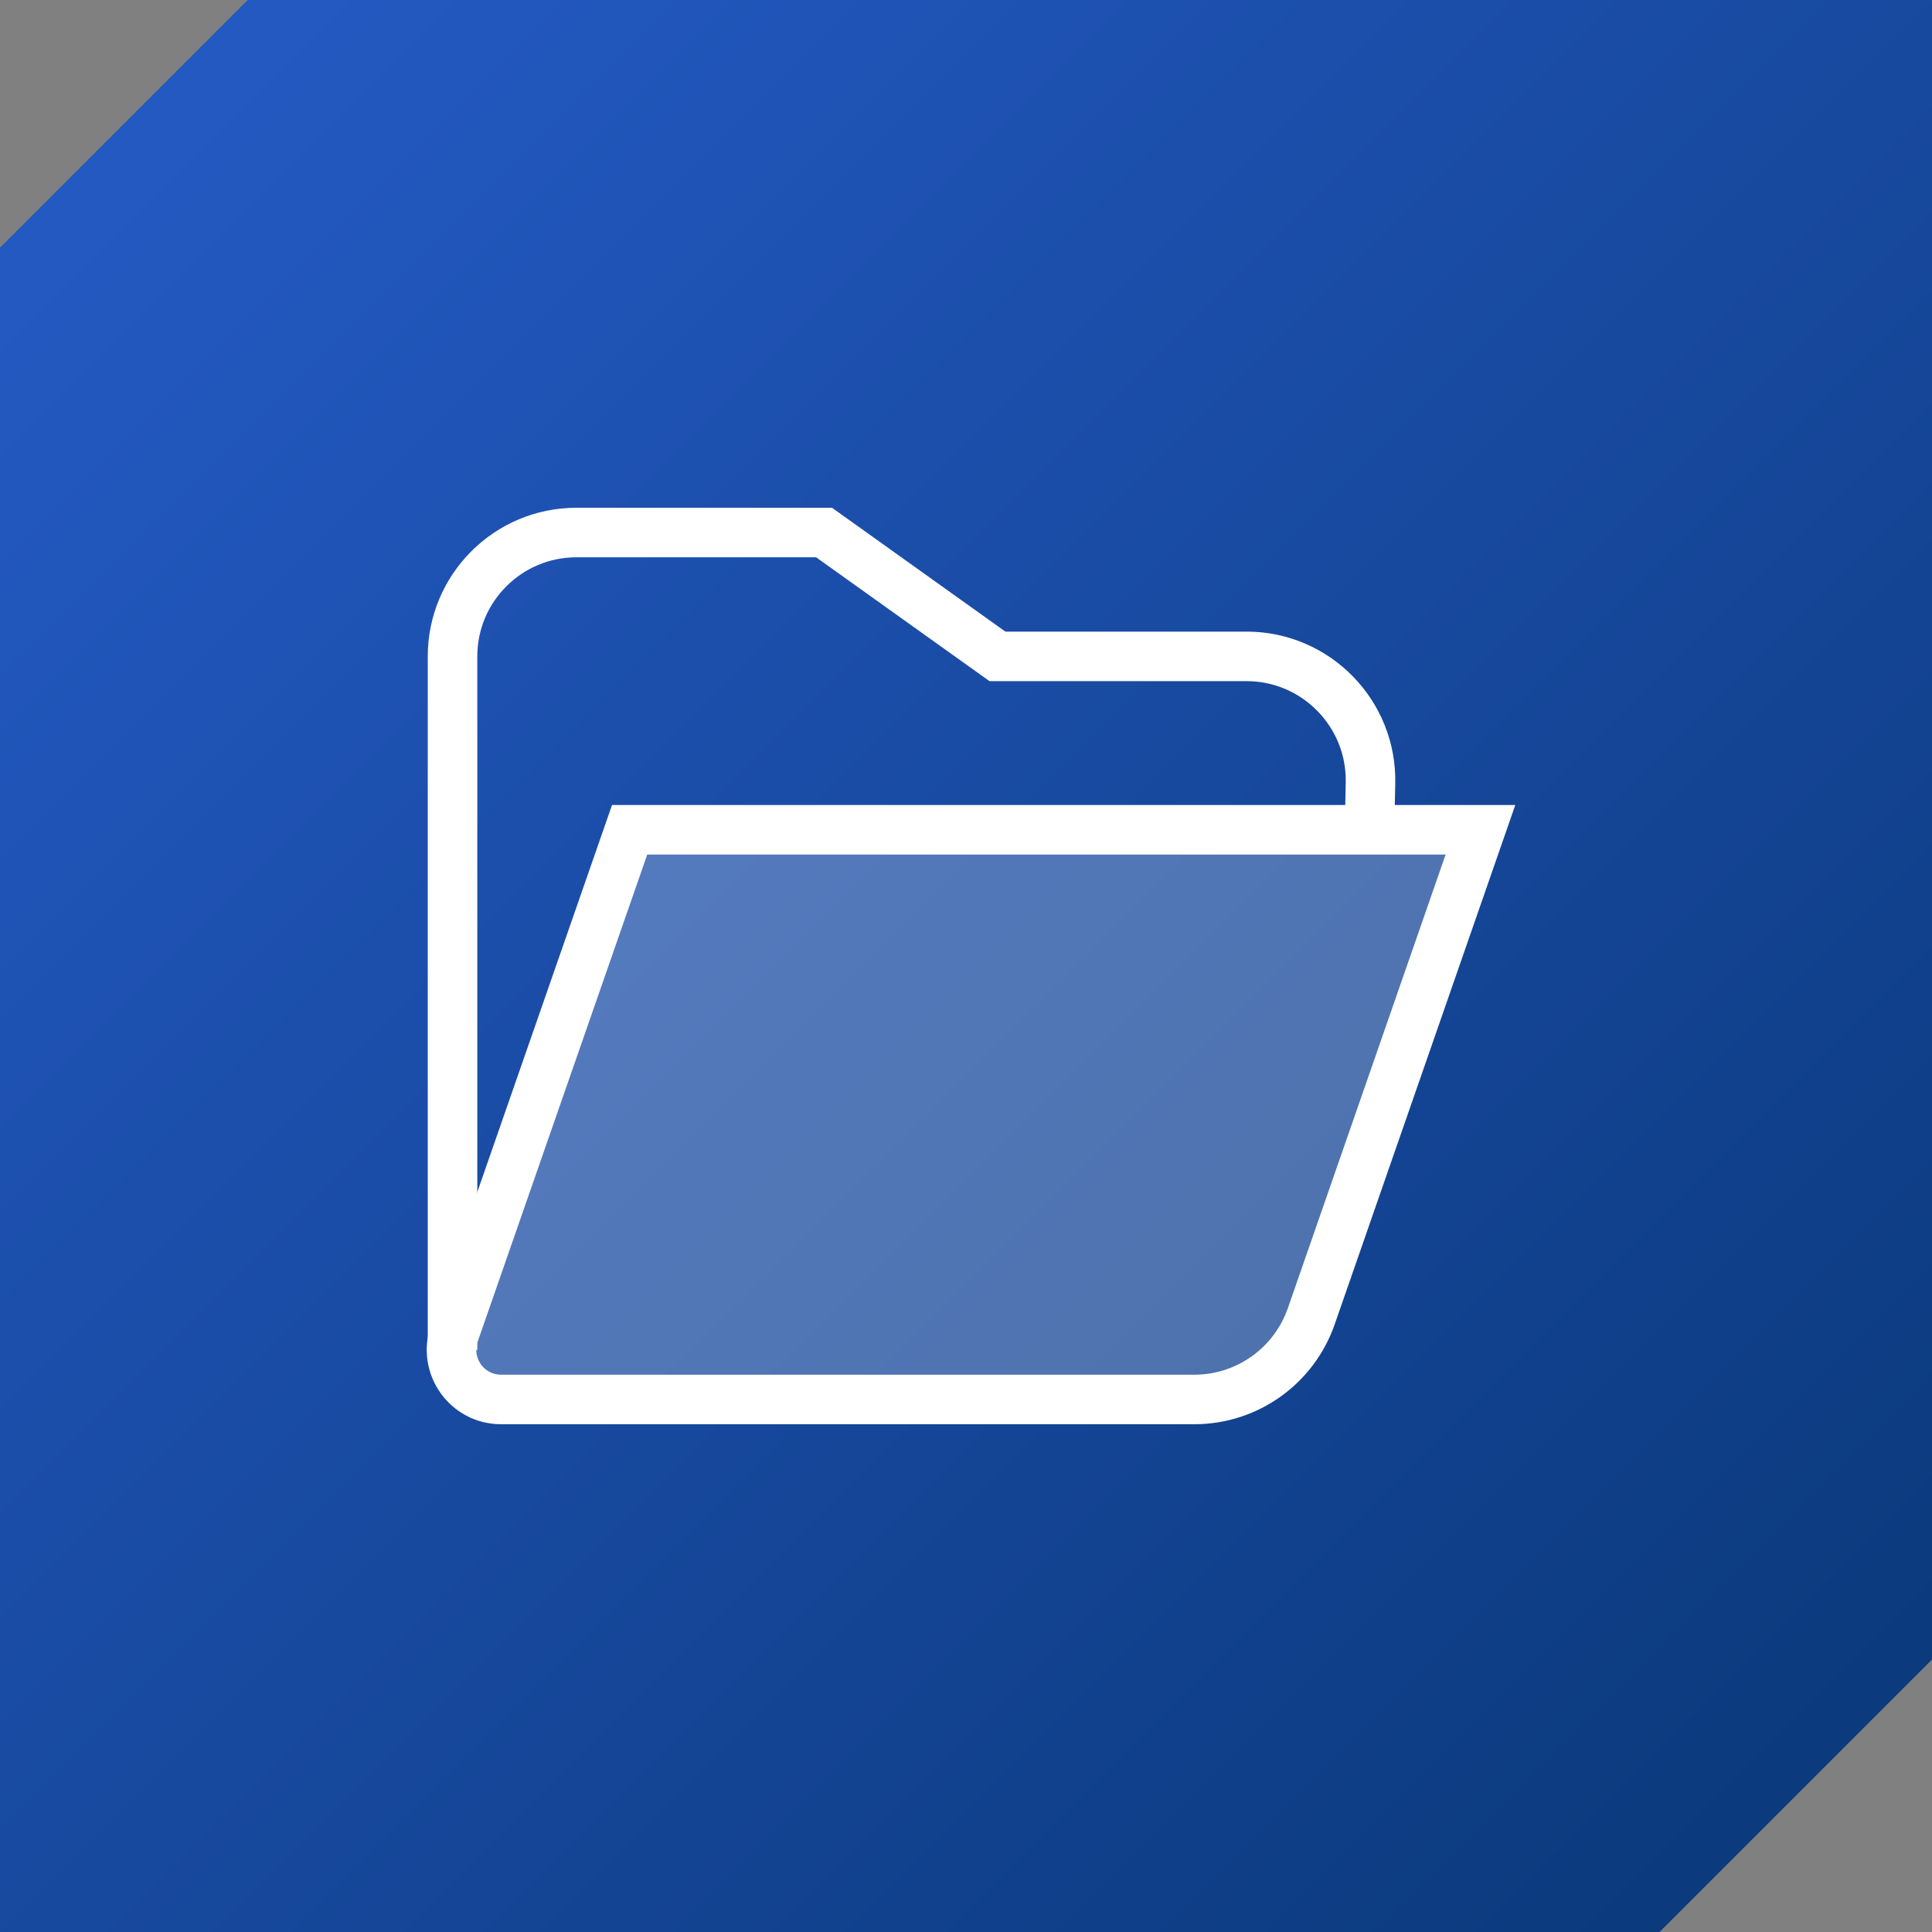
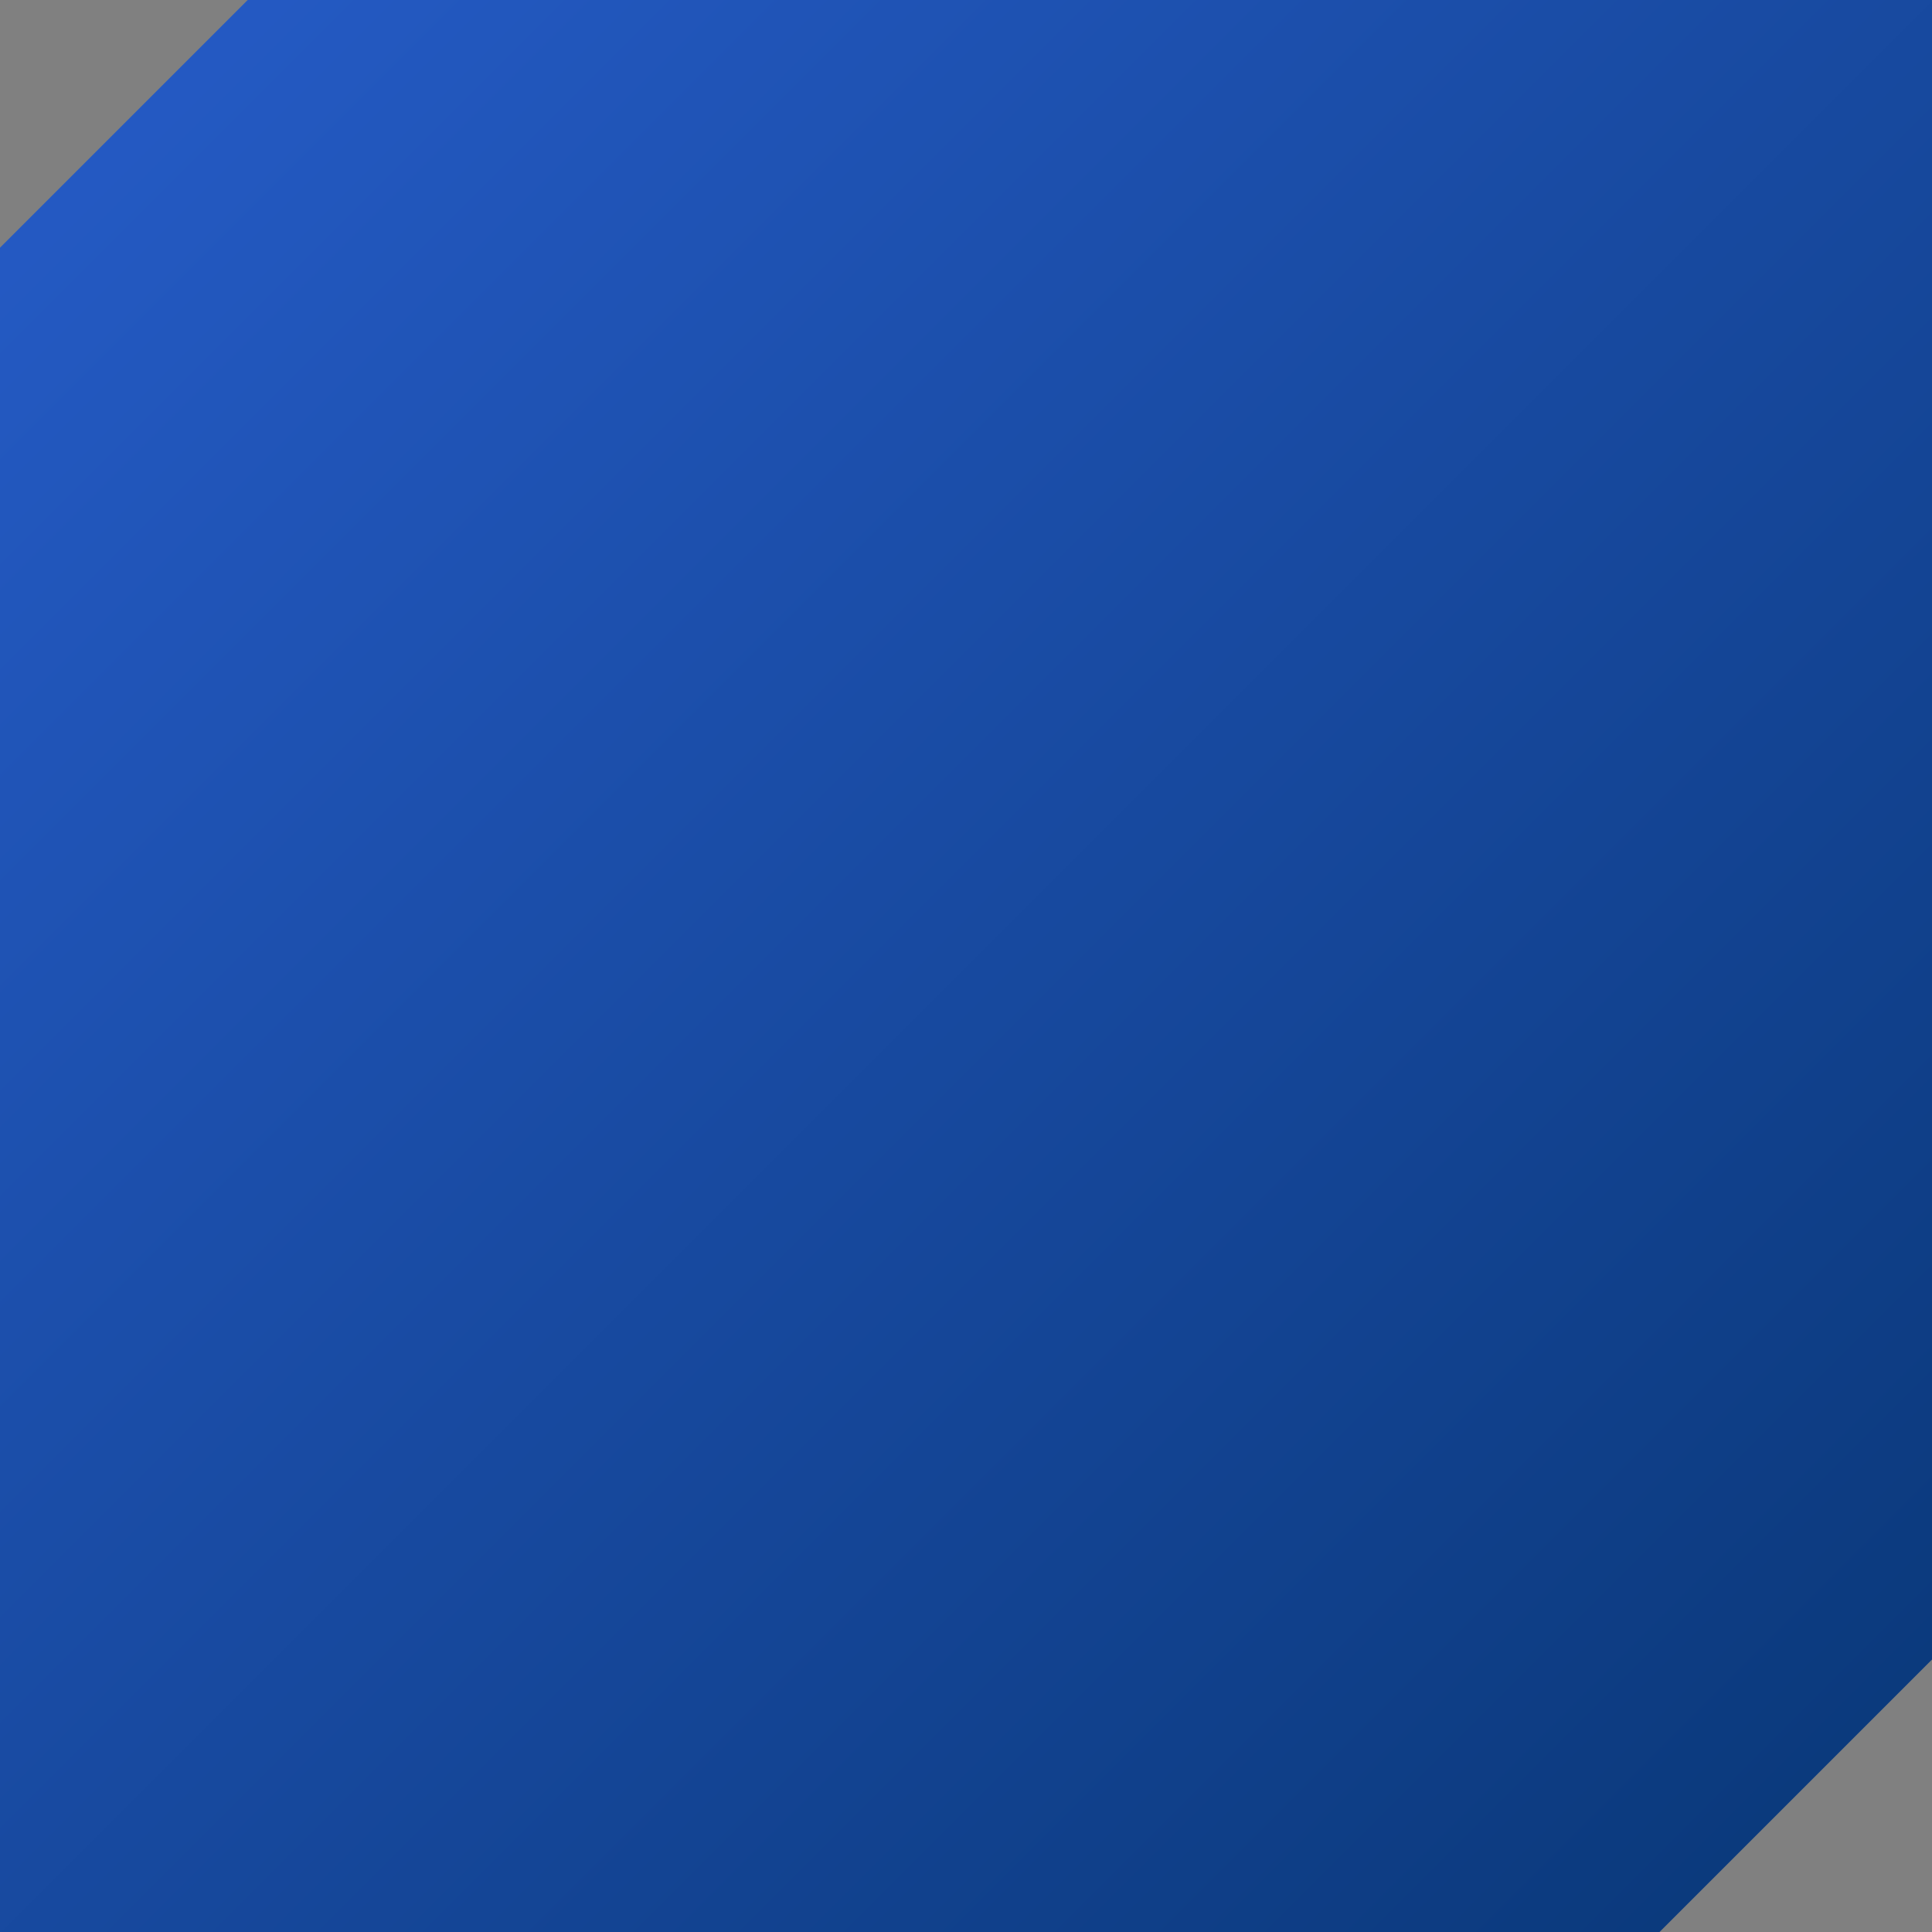
<svg xmlns="http://www.w3.org/2000/svg" id="Layer_1" viewBox="0 0 78 78">
  <rect x="0" y="0" width="78" height="78" fill="#808080" stroke="none" />
  <defs>
    <style>.cls-1{fill:rgba(255,255,255,.25);}.cls-1,.cls-2{stroke:#fff;stroke-width:2px;}.cls-3{fill:url(#linear-gradient);fill-rule:evenodd;}.cls-2{fill:none;stroke-miterlimit:10;}</style>
    <linearGradient id="linear-gradient" x1="-1414.3" y1="-1378.96" x2="-1413.3" y2="-1379.96" gradientTransform="translate(110315.13 -107558.55) scale(78 -78)" gradientUnits="userSpaceOnUse">
      <stop offset="0" stop-color="#265cc8" />
      <stop offset="1" stop-color="#093777" />
    </linearGradient>
  </defs>
  <path id="Combined-Shape-Copy" class="cls-3" d="M78,0v67l-11,11H0V10L10,0h68Z" />
-   <path class="cls-2" d="M18.27,54.5v-28c0-2.76,2.24-5,5-5h10l7,5h10.06c2.8,0,5.06,2.31,5,5.11l-.05,2.45" />
-   <path class="cls-1" d="M48.21,56.5h-27.98c-1.38,0-2.34-1.36-1.89-2.66l7.08-20.34h34.35l-6.83,19.64c-.7,2.01-2.59,3.36-4.72,3.36Z" />
</svg>